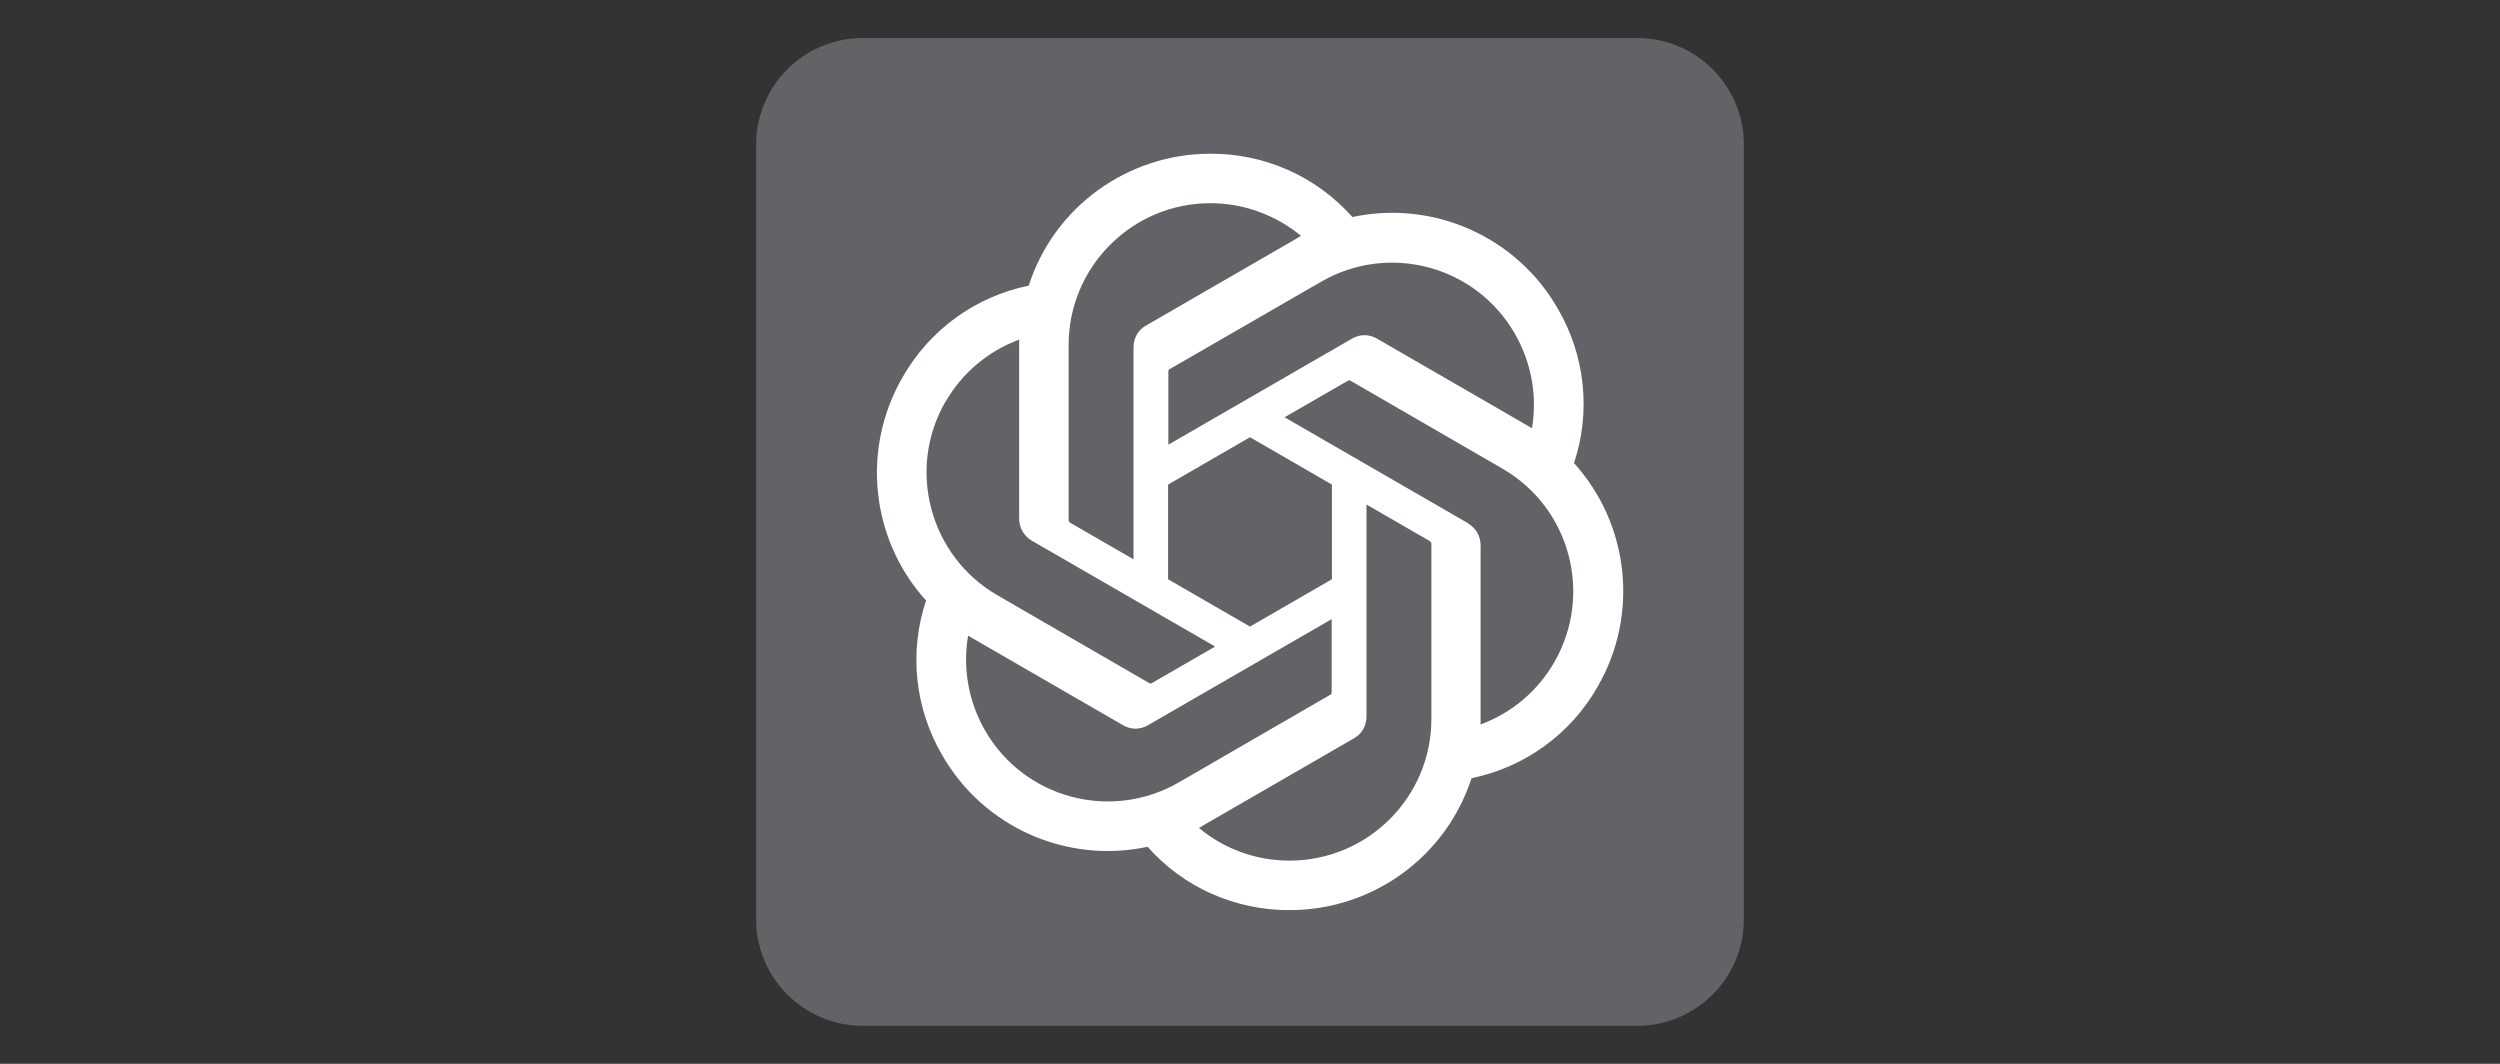
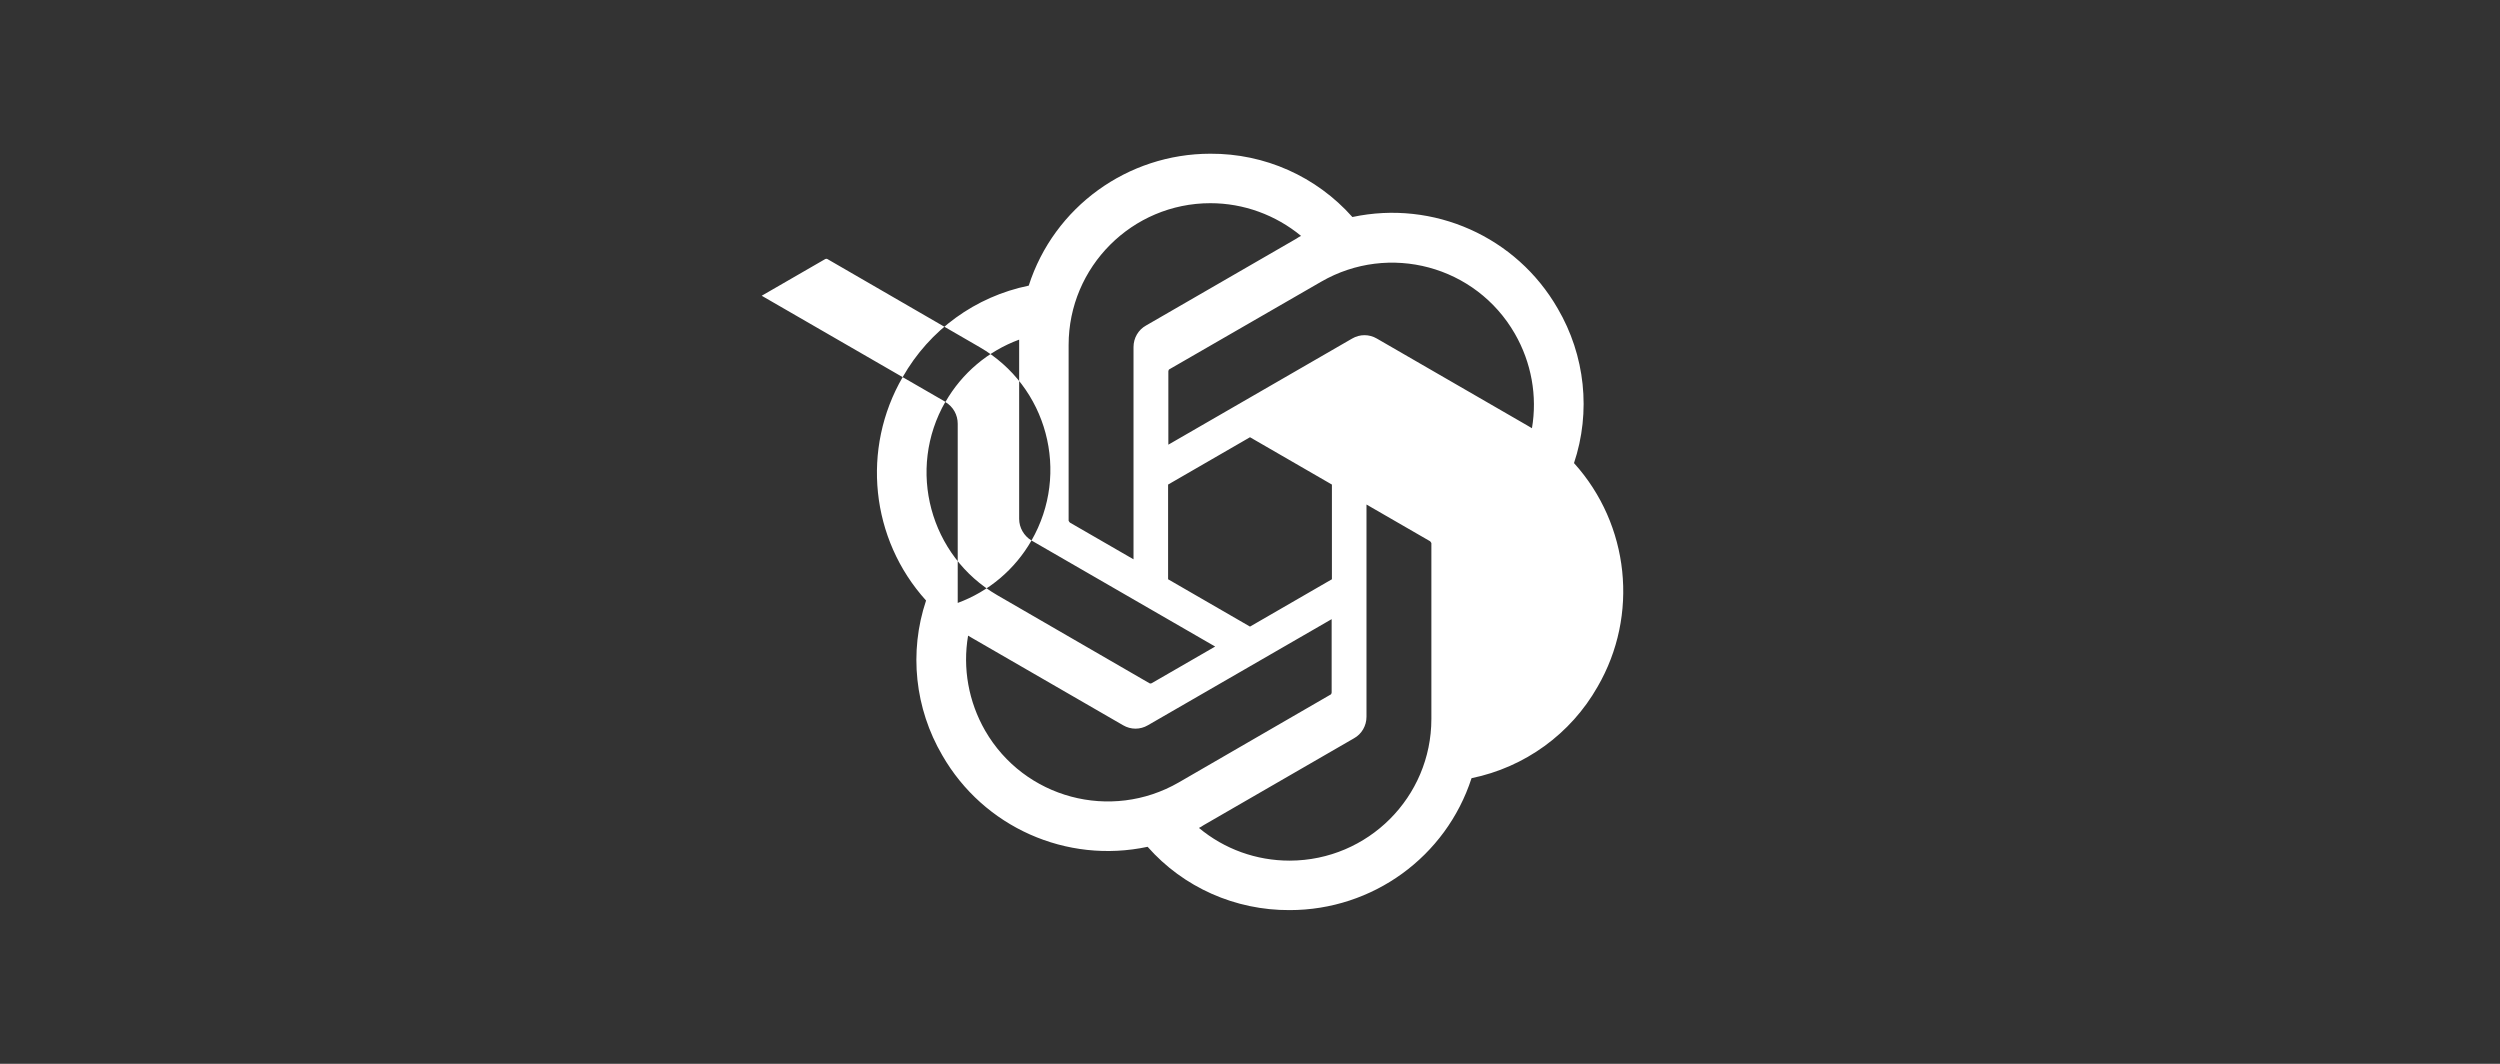
<svg xmlns="http://www.w3.org/2000/svg" id="Layer_2" data-name="Layer 2" viewBox="0 0 94 40">
  <rect x="0" y="0" width="94" height="40" fill="#333333" stroke="none" />
  <defs>
    <style>
      .cls-1 {
        fill: #626366;
      }

      .cls-1, .cls-2 {
        stroke-width: 0px;
      }

      .cls-2 {
        fill: #fff;
      }
    </style>
  </defs>
-   <path class="cls-1" d="M61.56,1.43h-29.12c-2.22,0-4.01,1.8-4.01,4.01v29.12c0,2.22,1.8,4.01,4.01,4.01h29.12c2.22,0,4.01-1.8,4.01-4.01V5.44c0-2.22-1.8-4.01-4.01-4.01Z" />
-   <path class="cls-2" d="M59.18,17.42c.65-1.94.42-4.06-.61-5.82-1.55-2.7-4.67-4.09-7.72-3.44-1.36-1.53-3.3-2.39-5.34-2.38-3.11,0-5.88,2-6.83,4.96-2,.41-3.73,1.66-4.74,3.44-1.56,2.69-1.21,6.09.88,8.4-.65,1.94-.42,4.06.61,5.82,1.55,2.7,4.67,4.09,7.72,3.44,1.35,1.53,3.3,2.39,5.34,2.38,3.12,0,5.88-2,6.84-4.96,2-.41,3.73-1.66,4.74-3.44,1.56-2.69,1.2-6.09-.88-8.4h0ZM48.49,32.36c-1.25,0-2.45-.43-3.41-1.23.04-.02.12-.06.17-.1l5.66-3.27c.29-.16.47-.47.47-.81v-7.98l2.39,1.38s.04.04.05.07v6.61c0,2.94-2.38,5.32-5.32,5.33ZM37.04,27.47c-.62-1.08-.85-2.34-.64-3.57.04.02.12.07.17.1l5.66,3.27c.29.17.64.17.93,0l6.91-3.99v2.76s-.01.06-.03.07l-5.72,3.31c-2.55,1.47-5.81.6-7.28-1.95h0ZM35.55,15.11c.62-1.08,1.6-1.91,2.77-2.34,0,.05,0,.14,0,.2v6.54c0,.33.18.64.46.81l6.91,3.99-2.39,1.38s-.05.02-.08,0l-5.72-3.31c-2.54-1.47-3.42-4.73-1.95-7.28h0ZM55.21,19.68l-6.91-3.99,2.39-1.38s.05-.02.08,0l5.72,3.31c2.55,1.47,3.42,4.73,1.95,7.28-.62,1.08-1.6,1.91-2.77,2.34v-6.74c0-.33-.17-.64-.46-.81h0ZM57.6,16.1s-.12-.07-.17-.1l-5.66-3.27c-.29-.17-.64-.17-.93,0l-6.91,3.99v-2.76s.01-.06.03-.07l5.72-3.3c2.55-1.47,5.81-.6,7.28,1.96.62,1.08.85,2.34.64,3.56h0ZM42.62,21.03l-2.39-1.38s-.04-.04-.05-.07v-6.61c0-2.94,2.39-5.33,5.33-5.33,1.25,0,2.45.44,3.41,1.23-.04.02-.12.06-.17.1l-5.66,3.27c-.29.16-.47.47-.47.81v7.98s0,0,0,0h0ZM43.92,18.22l3.08-1.78,3.08,1.78v3.56l-3.08,1.78-3.08-1.78v-3.55Z" />
+   <path class="cls-2" d="M59.18,17.42c.65-1.94.42-4.06-.61-5.82-1.55-2.7-4.67-4.09-7.72-3.44-1.36-1.53-3.3-2.39-5.34-2.38-3.11,0-5.88,2-6.83,4.96-2,.41-3.73,1.66-4.74,3.44-1.56,2.69-1.21,6.09.88,8.4-.65,1.94-.42,4.06.61,5.82,1.55,2.7,4.67,4.09,7.72,3.44,1.35,1.53,3.3,2.39,5.34,2.38,3.12,0,5.88-2,6.84-4.96,2-.41,3.73-1.66,4.74-3.44,1.56-2.69,1.2-6.09-.88-8.4h0ZM48.49,32.36c-1.25,0-2.45-.43-3.41-1.23.04-.02.12-.06.17-.1l5.66-3.27c.29-.16.47-.47.47-.81v-7.98l2.39,1.38s.04.04.05.07v6.61c0,2.94-2.38,5.32-5.32,5.33ZM37.04,27.47c-.62-1.08-.85-2.34-.64-3.57.04.02.12.07.17.1l5.66,3.27c.29.17.64.17.93,0l6.91-3.99v2.76s-.01.06-.03.07l-5.72,3.31c-2.55,1.47-5.81.6-7.28-1.95h0ZM35.55,15.11c.62-1.08,1.6-1.91,2.77-2.34,0,.05,0,.14,0,.2v6.54c0,.33.18.64.46.81l6.91,3.99-2.39,1.38s-.05.02-.08,0l-5.72-3.31c-2.54-1.47-3.42-4.73-1.95-7.28h0Zl-6.91-3.99,2.39-1.38s.05-.02.08,0l5.72,3.31c2.55,1.47,3.42,4.73,1.95,7.28-.62,1.08-1.6,1.91-2.77,2.34v-6.74c0-.33-.17-.64-.46-.81h0ZM57.6,16.1s-.12-.07-.17-.1l-5.66-3.27c-.29-.17-.64-.17-.93,0l-6.91,3.99v-2.76s.01-.06.03-.07l5.72-3.3c2.55-1.47,5.81-.6,7.28,1.96.62,1.08.85,2.34.64,3.56h0ZM42.62,21.03l-2.39-1.38s-.04-.04-.05-.07v-6.61c0-2.94,2.39-5.33,5.33-5.33,1.25,0,2.45.44,3.41,1.23-.04.02-.12.06-.17.1l-5.66,3.27c-.29.16-.47.47-.47.81v7.98s0,0,0,0h0ZM43.92,18.22l3.08-1.78,3.08,1.78v3.56l-3.08,1.78-3.08-1.78v-3.55Z" />
</svg>